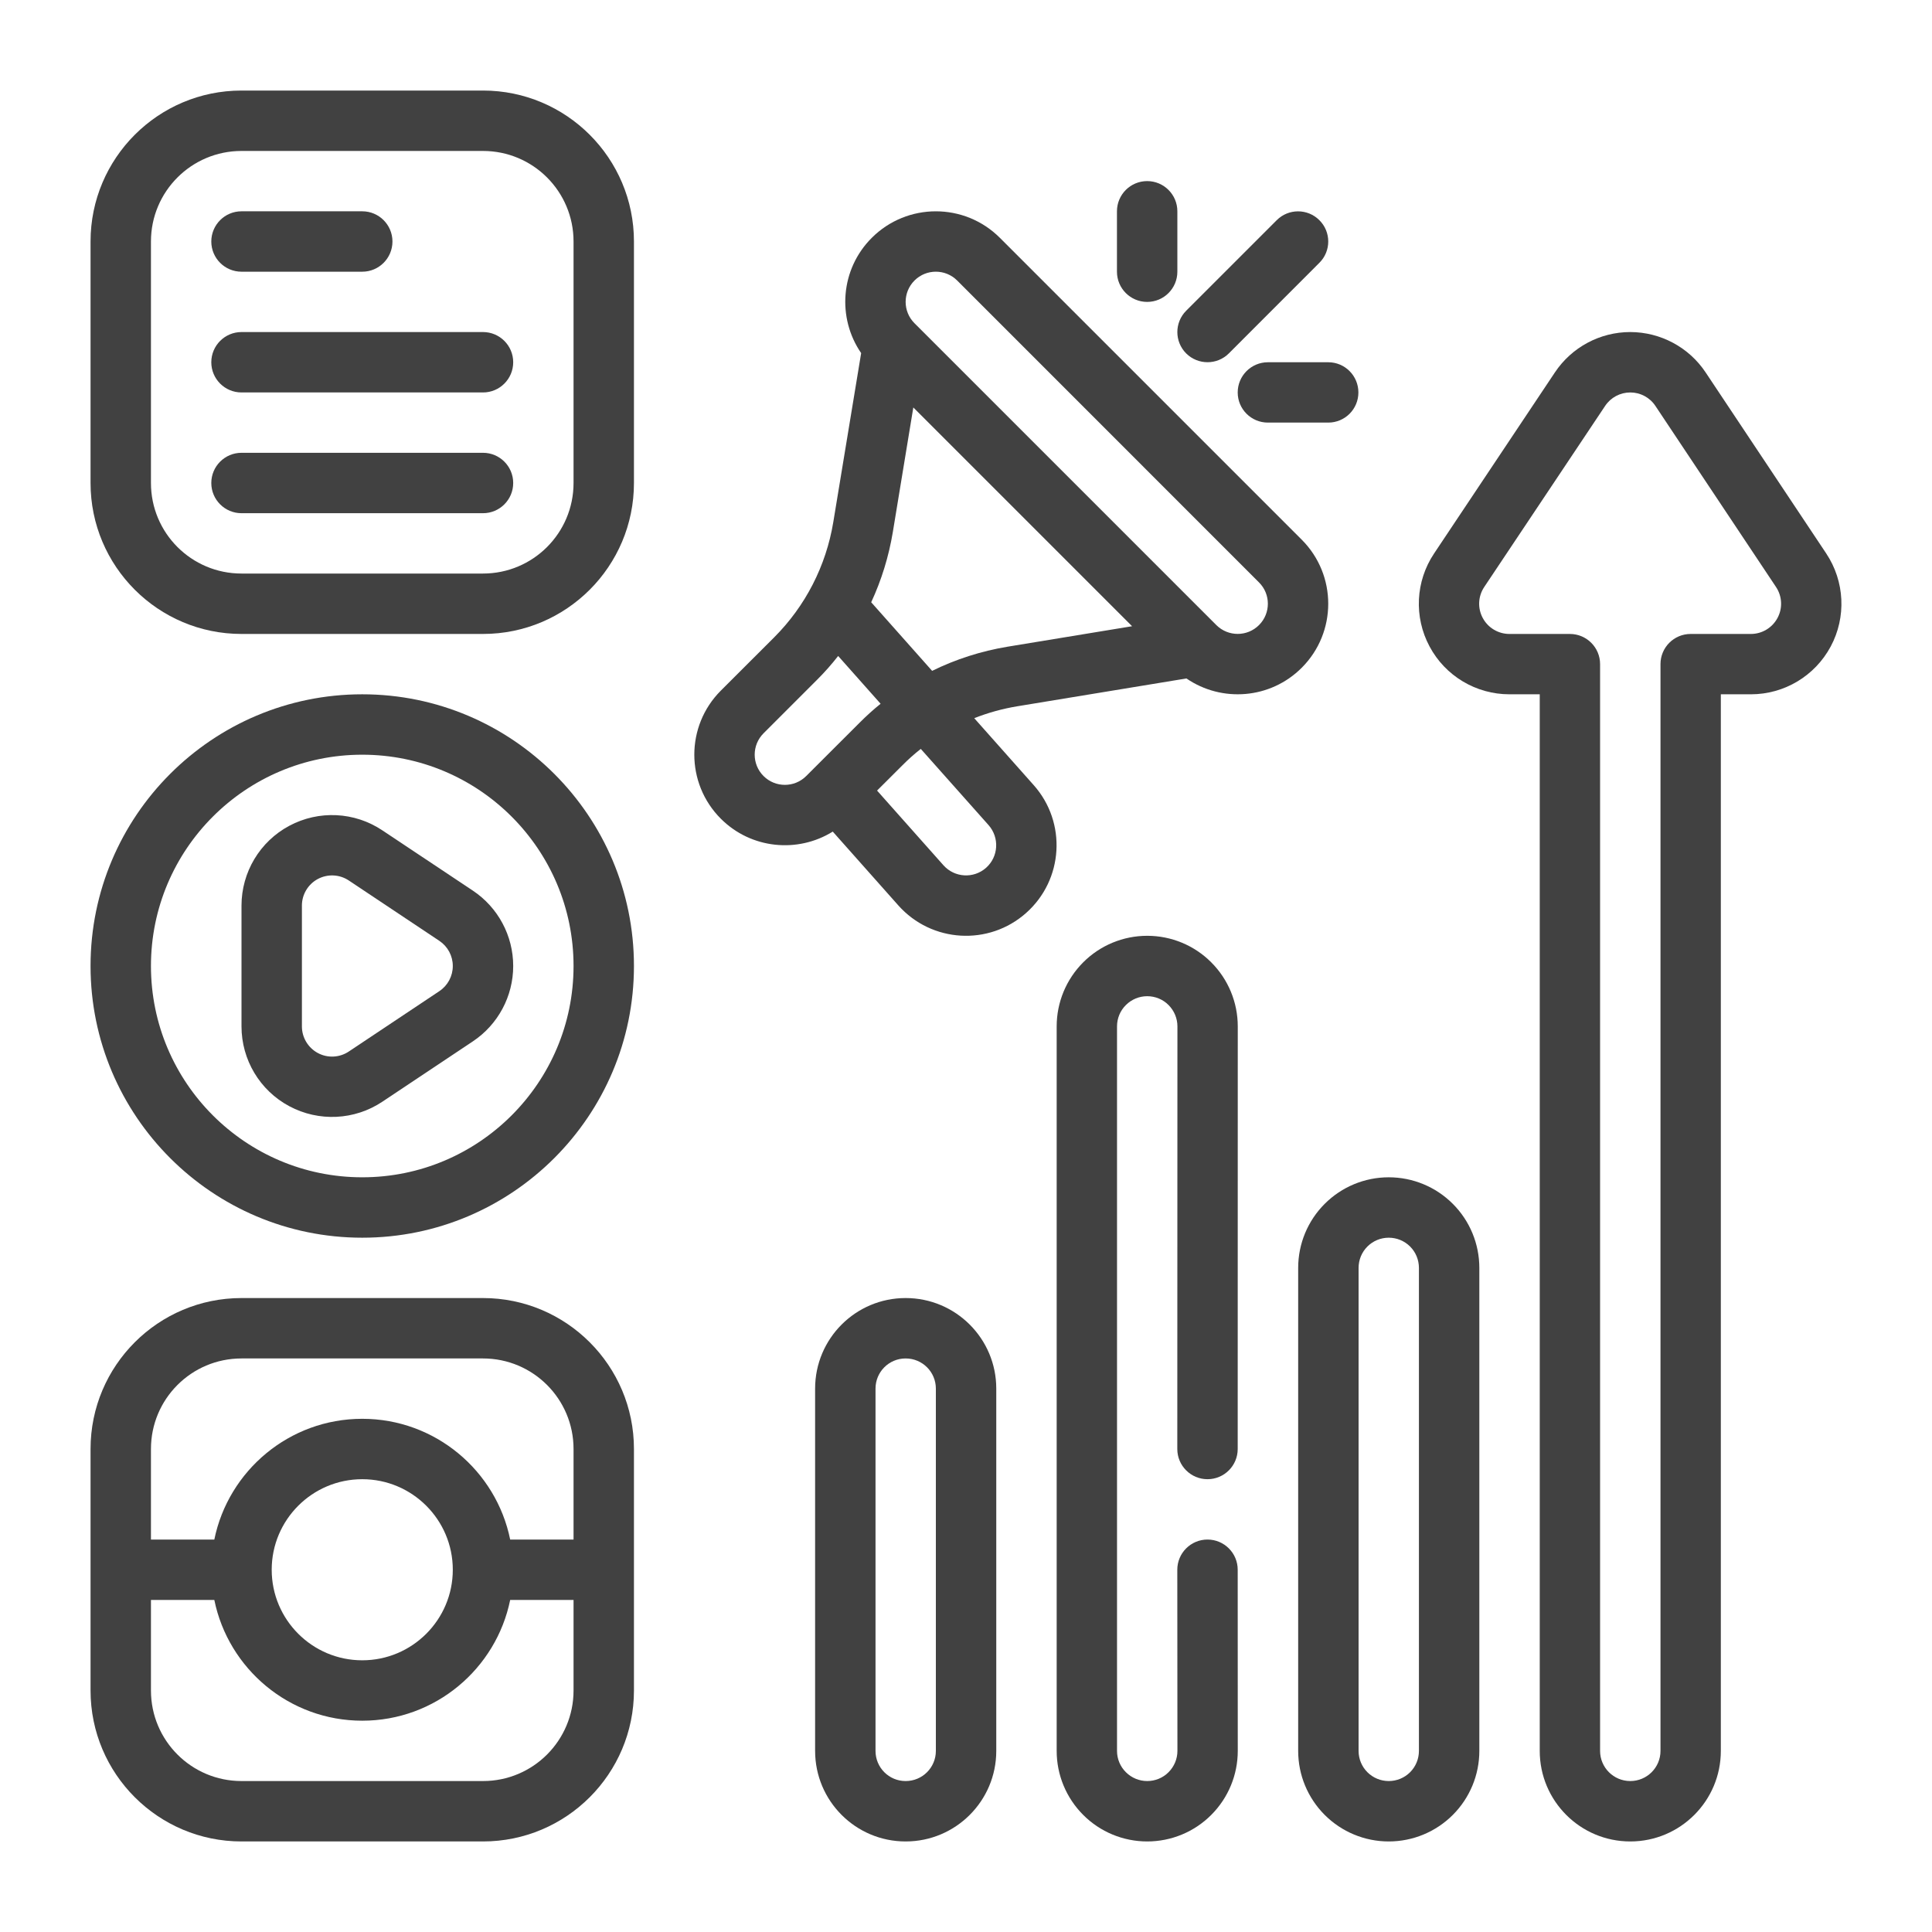
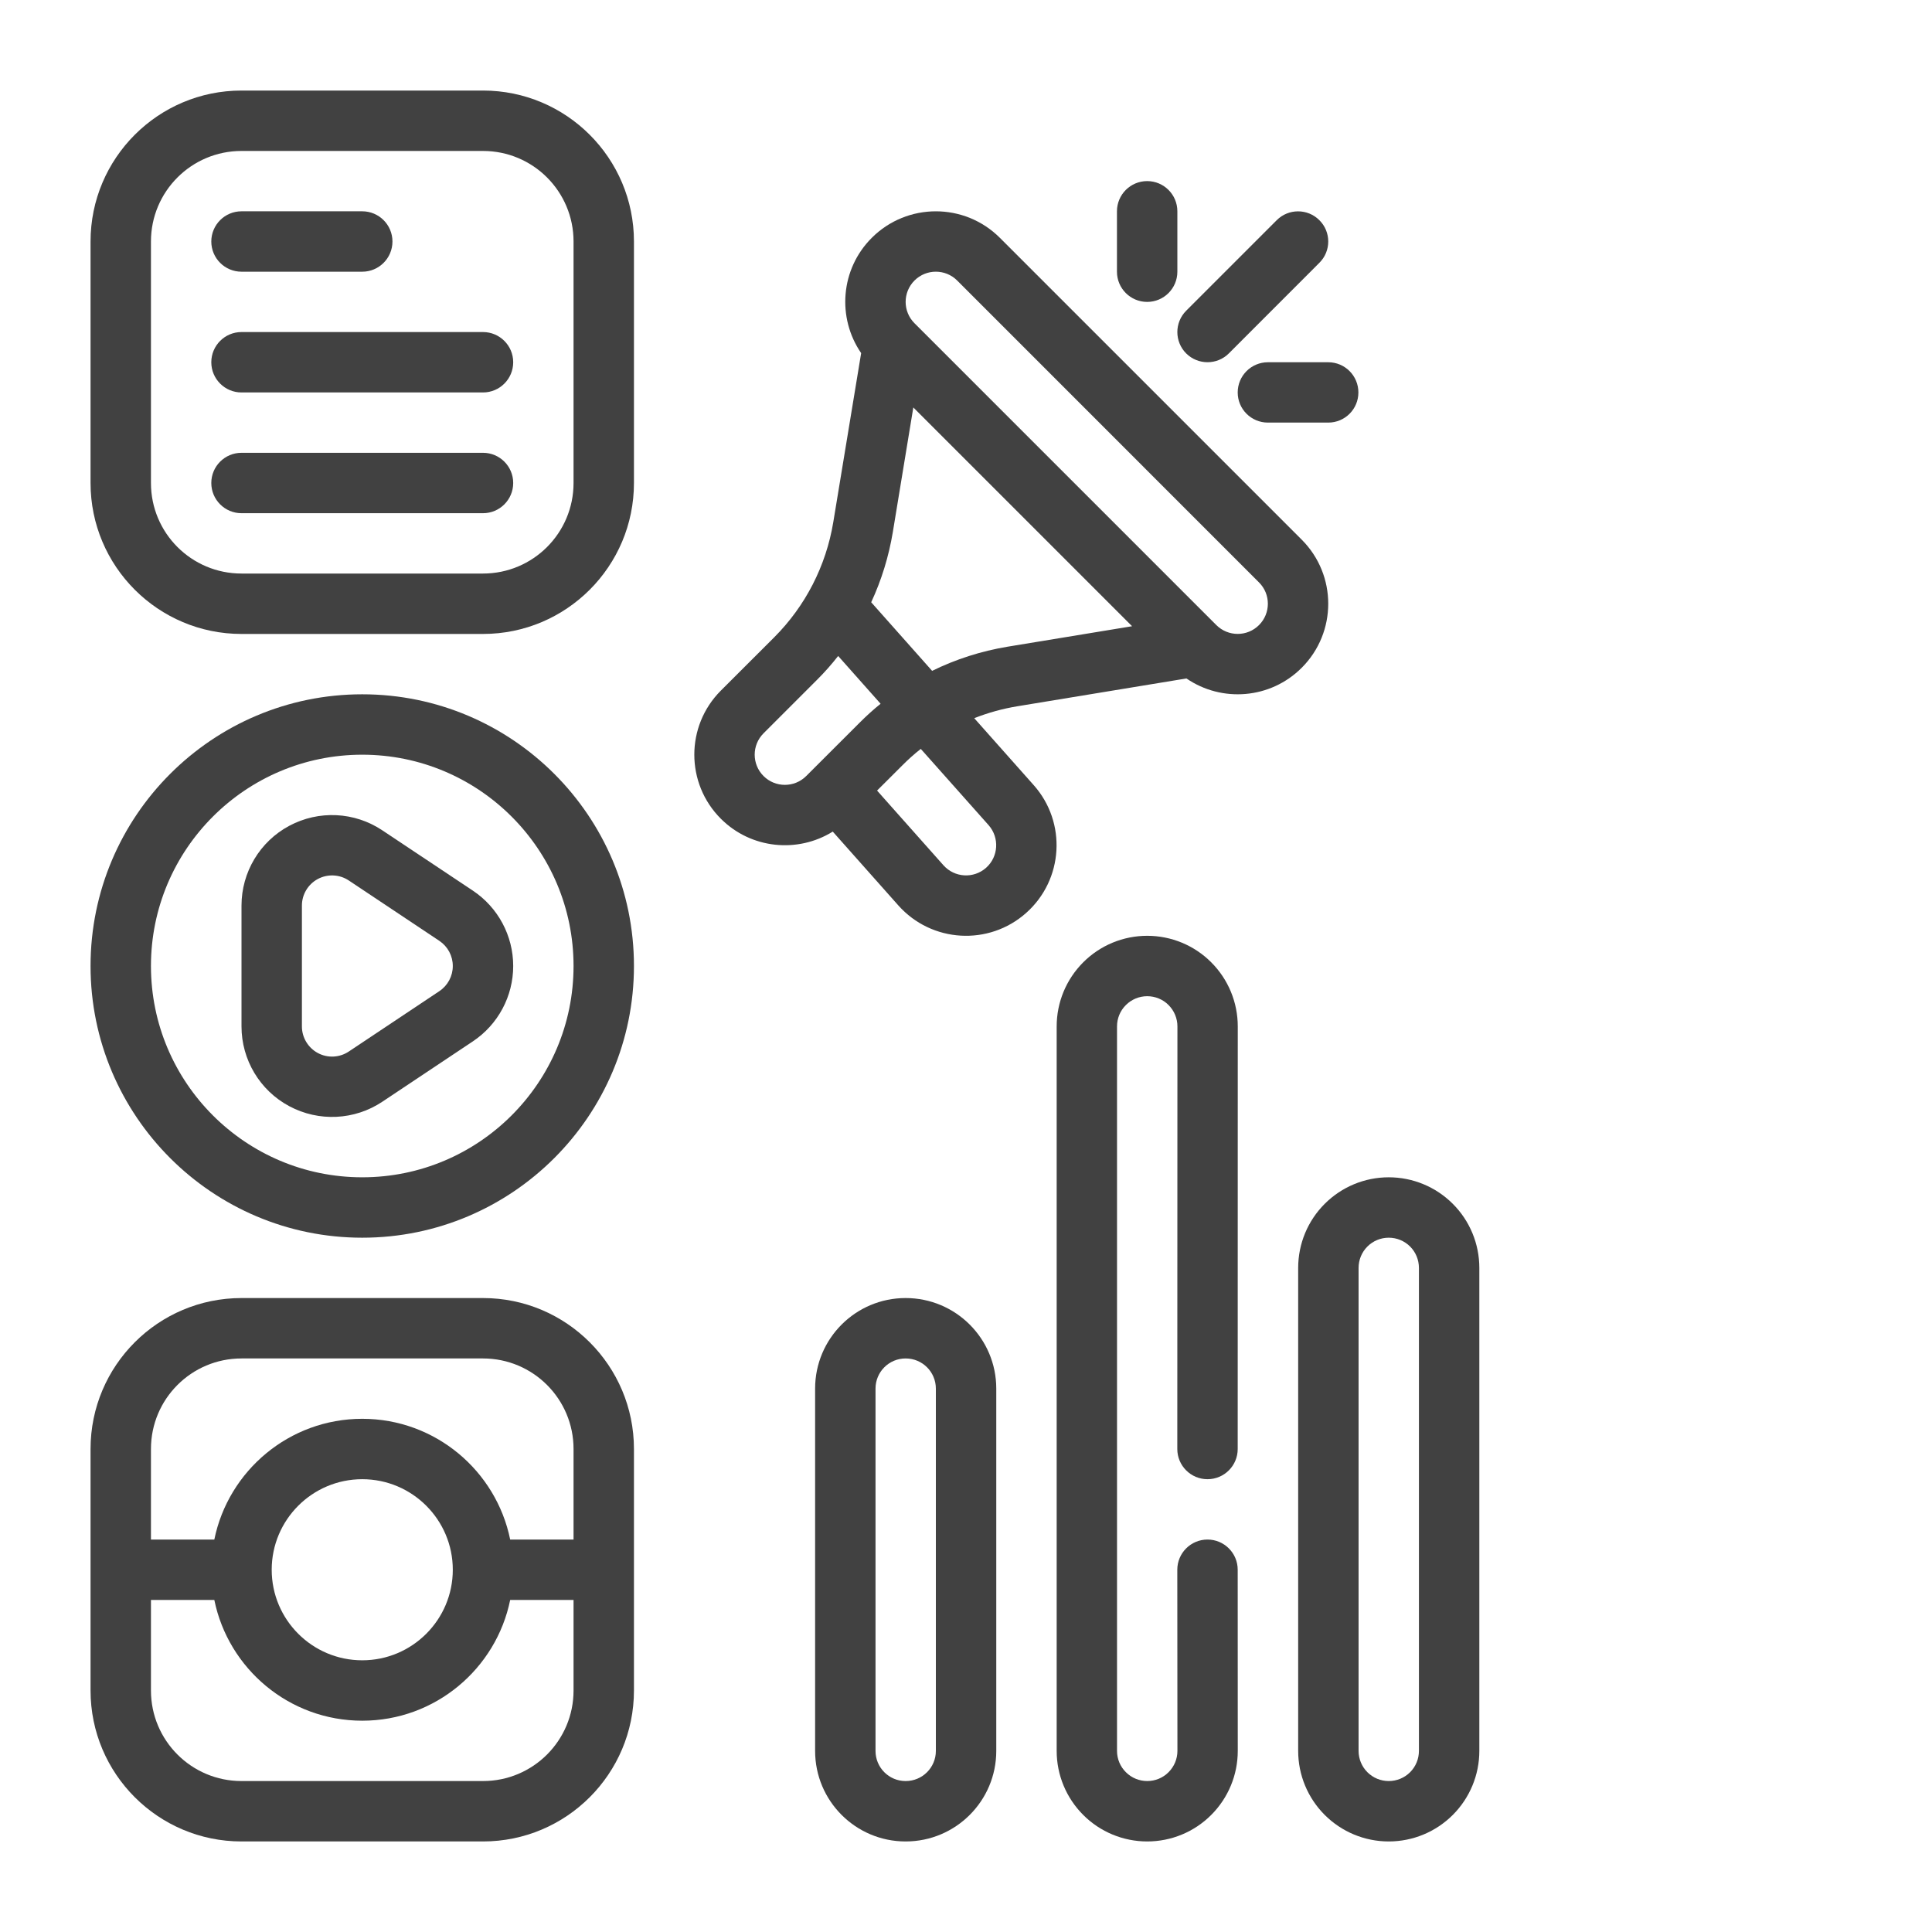
<svg xmlns="http://www.w3.org/2000/svg" width="30" height="30" viewBox="0 0 30 30" fill="none">
  <path fill-rule="evenodd" clip-rule="evenodd" d="M12.931 12.913L13.949 14.059C14.465 14.639 15.354 14.692 15.934 14.176C16.515 13.66 16.567 12.771 16.051 12.191L15.128 11.152C15.343 11.067 15.567 11.005 15.797 10.967L18.423 10.535C18.971 10.911 19.727 10.856 20.213 10.369C20.762 9.82 20.762 8.929 20.213 8.38L15.526 3.693C14.977 3.144 14.086 3.144 13.537 3.693C13.05 4.179 12.995 4.935 13.372 5.483L12.939 8.109C12.827 8.786 12.507 9.411 12.022 9.896C11.605 10.312 11.193 10.724 11.193 10.724C10.644 11.273 10.644 12.164 11.193 12.713C11.664 13.184 12.388 13.251 12.931 12.913ZM14.298 11.629C14.197 11.708 14.101 11.794 14.011 11.885L13.619 12.276L14.65 13.436C14.822 13.629 15.118 13.647 15.312 13.475C15.505 13.303 15.522 13.007 15.351 12.813L14.298 11.629ZM13.015 10.186L13.674 10.928C13.56 11.019 13.452 11.118 13.348 11.222C12.931 11.638 12.519 12.05 12.519 12.05C12.336 12.233 12.039 12.233 11.856 12.05C11.673 11.867 11.673 11.57 11.856 11.387C11.856 11.387 12.269 10.975 12.684 10.559C12.803 10.441 12.913 10.316 13.015 10.186ZM14.474 10.417L13.528 9.352C13.688 9.007 13.801 8.64 13.864 8.261L14.182 6.327L17.579 9.724L15.645 10.042C15.236 10.11 14.842 10.236 14.474 10.417ZM14.2 5.019C14.017 4.836 14.017 4.539 14.2 4.356C14.383 4.173 14.68 4.173 14.863 4.356L19.55 9.044C19.733 9.226 19.733 9.523 19.55 9.706C19.367 9.889 19.071 9.889 18.887 9.706L14.2 5.019Z" fill="#414141" />
  <path fill-rule="evenodd" clip-rule="evenodd" d="M19.825 3.419L18.419 4.825C18.236 5.008 18.236 5.305 18.419 5.488C18.602 5.67 18.899 5.67 19.081 5.488L20.487 4.081C20.671 3.899 20.671 3.601 20.487 3.419C20.305 3.236 20.007 3.236 19.825 3.419Z" fill="#414141" />
  <path fill-rule="evenodd" clip-rule="evenodd" d="M18.282 4.219V3.281C18.282 3.022 18.072 2.812 17.813 2.812C17.554 2.812 17.344 3.022 17.344 3.281V4.219C17.344 4.478 17.554 4.688 17.813 4.688C18.072 4.688 18.282 4.478 18.282 4.219Z" fill="#414141" />
  <path fill-rule="evenodd" clip-rule="evenodd" d="M19.688 6.562H20.625C20.884 6.562 21.093 6.353 21.093 6.094C21.093 5.835 20.884 5.625 20.625 5.625H19.688C19.429 5.625 19.219 5.835 19.219 6.094C19.219 6.353 19.429 6.562 19.688 6.562Z" fill="#414141" />
  <path fill-rule="evenodd" clip-rule="evenodd" d="M14.063 20.156H14.062C13.287 20.156 12.657 20.785 12.657 21.562C12.657 23.003 12.657 25.747 12.657 27.188C12.657 27.965 13.287 28.594 14.062 28.594H14.063C14.84 28.594 15.47 27.964 15.47 27.188V21.562C15.47 20.786 14.84 20.156 14.063 20.156ZM14.063 21.094H14.062C13.804 21.094 13.595 21.303 13.595 21.562C13.595 23.003 13.595 25.747 13.595 27.188C13.595 27.447 13.804 27.656 14.062 27.656H14.063C14.323 27.656 14.532 27.446 14.532 27.188V21.562C14.532 21.304 14.323 21.094 14.063 21.094Z" fill="#414141" />
  <path fill-rule="evenodd" clip-rule="evenodd" d="M21.564 18.281C21.191 18.281 20.834 18.429 20.57 18.693C20.306 18.957 20.158 19.314 20.158 19.688C20.158 21.484 20.158 25.391 20.158 27.188C20.158 27.561 20.306 27.918 20.57 28.182C20.834 28.446 21.191 28.594 21.564 28.594C21.938 28.594 22.295 28.446 22.559 28.182C22.823 27.918 22.971 27.561 22.971 27.188C22.971 25.391 22.971 21.484 22.971 19.688C22.971 19.314 22.823 18.957 22.559 18.693C22.295 18.429 21.938 18.281 21.564 18.281ZM21.564 19.219C21.44 19.219 21.321 19.268 21.233 19.356C21.145 19.444 21.096 19.563 21.096 19.688V27.188C21.096 27.312 21.145 27.431 21.233 27.519C21.321 27.607 21.44 27.656 21.564 27.656C21.689 27.656 21.808 27.607 21.896 27.519C21.984 27.431 22.033 27.312 22.033 27.188V19.688C22.033 19.563 21.984 19.444 21.896 19.356C21.808 19.268 21.689 19.219 21.564 19.219Z" fill="#414141" />
-   <path fill-rule="evenodd" clip-rule="evenodd" d="M25.315 28.594C26.091 28.594 26.721 27.964 26.721 27.188V10.781H27.188C27.706 10.781 28.182 10.496 28.427 10.039C28.672 9.582 28.645 9.027 28.358 8.595L26.485 5.783C26.225 5.392 25.785 5.157 25.315 5.156C24.845 5.156 24.406 5.391 24.145 5.782L22.268 8.595C21.98 9.026 21.953 9.581 22.198 10.038C22.442 10.496 22.919 10.781 23.438 10.781H23.909V27.188C23.909 27.964 24.538 28.594 25.315 28.594ZM25.315 27.656C25.574 27.656 25.784 27.446 25.784 27.188V10.312C25.784 10.054 25.993 9.844 26.252 9.844H27.188C27.36 9.844 27.519 9.749 27.601 9.596C27.683 9.444 27.674 9.259 27.578 9.115L25.705 6.303C25.618 6.172 25.472 6.094 25.315 6.094C25.158 6.094 25.012 6.172 24.925 6.302L23.047 9.115C22.951 9.259 22.942 9.443 23.024 9.596C23.106 9.749 23.265 9.844 23.438 9.844H24.377C24.636 9.844 24.846 10.054 24.846 10.312V27.188C24.846 27.446 25.056 27.656 25.315 27.656Z" fill="#414141" />
  <path fill-rule="evenodd" clip-rule="evenodd" d="M5.625 10.781C3.296 10.781 1.406 12.671 1.406 15C1.406 17.328 3.296 19.219 5.625 19.219C7.953 19.219 9.844 17.328 9.844 15C9.844 12.671 7.953 10.781 5.625 10.781ZM5.625 11.719C7.436 11.719 8.906 13.189 8.906 15C8.906 16.811 7.436 18.281 5.625 18.281C3.814 18.281 2.344 16.811 2.344 15C2.344 13.189 3.814 11.719 5.625 11.719Z" fill="#414141" />
  <path fill-rule="evenodd" clip-rule="evenodd" d="M5.936 12.893C5.505 12.605 4.95 12.578 4.492 12.823C4.035 13.067 3.75 13.544 3.75 14.062V15.938C3.75 16.456 4.035 16.933 4.492 17.177C4.95 17.422 5.505 17.395 5.936 17.108L7.343 16.17C7.734 15.909 7.969 15.47 7.969 15C7.969 14.53 7.734 14.091 7.343 13.83L5.936 12.893ZM5.416 13.672L6.823 14.61C6.953 14.697 7.031 14.843 7.031 15C7.031 15.157 6.953 15.303 6.823 15.39L5.416 16.328C5.272 16.424 5.087 16.433 4.935 16.351C4.783 16.269 4.688 16.11 4.688 15.938V14.062C4.688 13.889 4.783 13.731 4.935 13.649C5.087 13.568 5.272 13.576 5.416 13.672Z" fill="#414141" />
  <path fill-rule="evenodd" clip-rule="evenodd" d="M9.844 3.75C9.844 2.456 8.794 1.406 7.5 1.406C6.355 1.406 4.895 1.406 3.75 1.406C2.456 1.406 1.406 2.456 1.406 3.75C1.406 4.895 1.406 6.355 1.406 7.5C1.406 8.794 2.456 9.844 3.75 9.844C4.895 9.844 6.355 9.844 7.5 9.844C8.794 9.844 9.844 8.794 9.844 7.5V3.75ZM8.906 3.75V7.5C8.906 8.277 8.277 8.906 7.5 8.906H3.75C2.973 8.906 2.344 8.277 2.344 7.5V3.75C2.344 2.973 2.973 2.344 3.75 2.344H7.5C8.277 2.344 8.906 2.973 8.906 3.75Z" fill="#414141" />
  <path fill-rule="evenodd" clip-rule="evenodd" d="M1.406 22.5V26.25C1.406 27.544 2.456 28.594 3.75 28.594C4.895 28.594 6.355 28.594 7.5 28.594C8.794 28.594 9.844 27.544 9.844 26.25C9.844 25.105 9.844 23.645 9.844 22.5C9.844 21.206 8.794 20.156 7.5 20.156C6.355 20.156 4.895 20.156 3.75 20.156C2.456 20.156 1.406 21.206 1.406 22.5ZM7.922 24.844C7.704 25.913 6.758 26.719 5.625 26.719C4.492 26.719 3.546 25.913 3.328 24.844H2.344V26.25C2.344 27.027 2.973 27.656 3.75 27.656H7.5C8.277 27.656 8.906 27.027 8.906 26.25V24.844H7.922ZM5.625 22.969C6.401 22.969 7.031 23.599 7.031 24.375C7.031 25.151 6.401 25.781 5.625 25.781C4.849 25.781 4.219 25.151 4.219 24.375C4.219 23.599 4.849 22.969 5.625 22.969ZM8.906 23.906V22.5C8.906 21.723 8.277 21.094 7.5 21.094H3.75C2.973 21.094 2.344 21.723 2.344 22.5V23.906H3.328C3.546 22.837 4.492 22.031 5.625 22.031C6.758 22.031 7.704 22.837 7.922 23.906H8.906Z" fill="#414141" />
  <path fill-rule="evenodd" clip-rule="evenodd" d="M19.22 27.188L19.219 24.375C19.219 24.116 19.009 23.906 18.75 23.906C18.491 23.906 18.281 24.116 18.281 24.375L18.283 27.188C18.283 27.312 18.233 27.431 18.145 27.519C18.058 27.607 17.938 27.656 17.814 27.656C17.69 27.656 17.571 27.607 17.483 27.519C17.394 27.431 17.345 27.312 17.345 27.188V15.938C17.345 15.813 17.394 15.694 17.483 15.606C17.571 15.518 17.69 15.469 17.814 15.469C17.938 15.469 18.058 15.518 18.145 15.606C18.233 15.694 18.283 15.813 18.283 15.938L18.281 22.5C18.281 22.759 18.491 22.969 18.75 22.969C19.009 22.969 19.219 22.759 19.219 22.5L19.22 15.938C19.22 15.564 19.072 15.207 18.808 14.943C18.545 14.679 18.187 14.531 17.814 14.531C17.441 14.531 17.083 14.679 16.82 14.943C16.556 15.207 16.408 15.564 16.408 15.938C16.408 18.353 16.408 24.772 16.408 27.188C16.408 27.561 16.556 27.918 16.82 28.182C17.083 28.446 17.441 28.594 17.814 28.594C18.187 28.594 18.545 28.446 18.808 28.182C19.072 27.918 19.22 27.561 19.22 27.188Z" fill="#414141" />
  <path fill-rule="evenodd" clip-rule="evenodd" d="M3.75 4.219H5.625C5.884 4.219 6.094 4.009 6.094 3.75C6.094 3.491 5.884 3.281 5.625 3.281H3.75C3.491 3.281 3.281 3.491 3.281 3.75C3.281 4.009 3.491 4.219 3.75 4.219Z" fill="#414141" />
  <path fill-rule="evenodd" clip-rule="evenodd" d="M3.75 6.094H7.5C7.759 6.094 7.969 5.884 7.969 5.625C7.969 5.366 7.759 5.156 7.5 5.156H3.75C3.491 5.156 3.281 5.366 3.281 5.625C3.281 5.884 3.491 6.094 3.75 6.094Z" fill="#414141" />
  <path fill-rule="evenodd" clip-rule="evenodd" d="M3.75 7.969H7.5C7.759 7.969 7.969 7.759 7.969 7.5C7.969 7.241 7.759 7.031 7.5 7.031H3.75C3.491 7.031 3.281 7.241 3.281 7.5C3.281 7.759 3.491 7.969 3.75 7.969Z" fill="#414141" />
</svg>